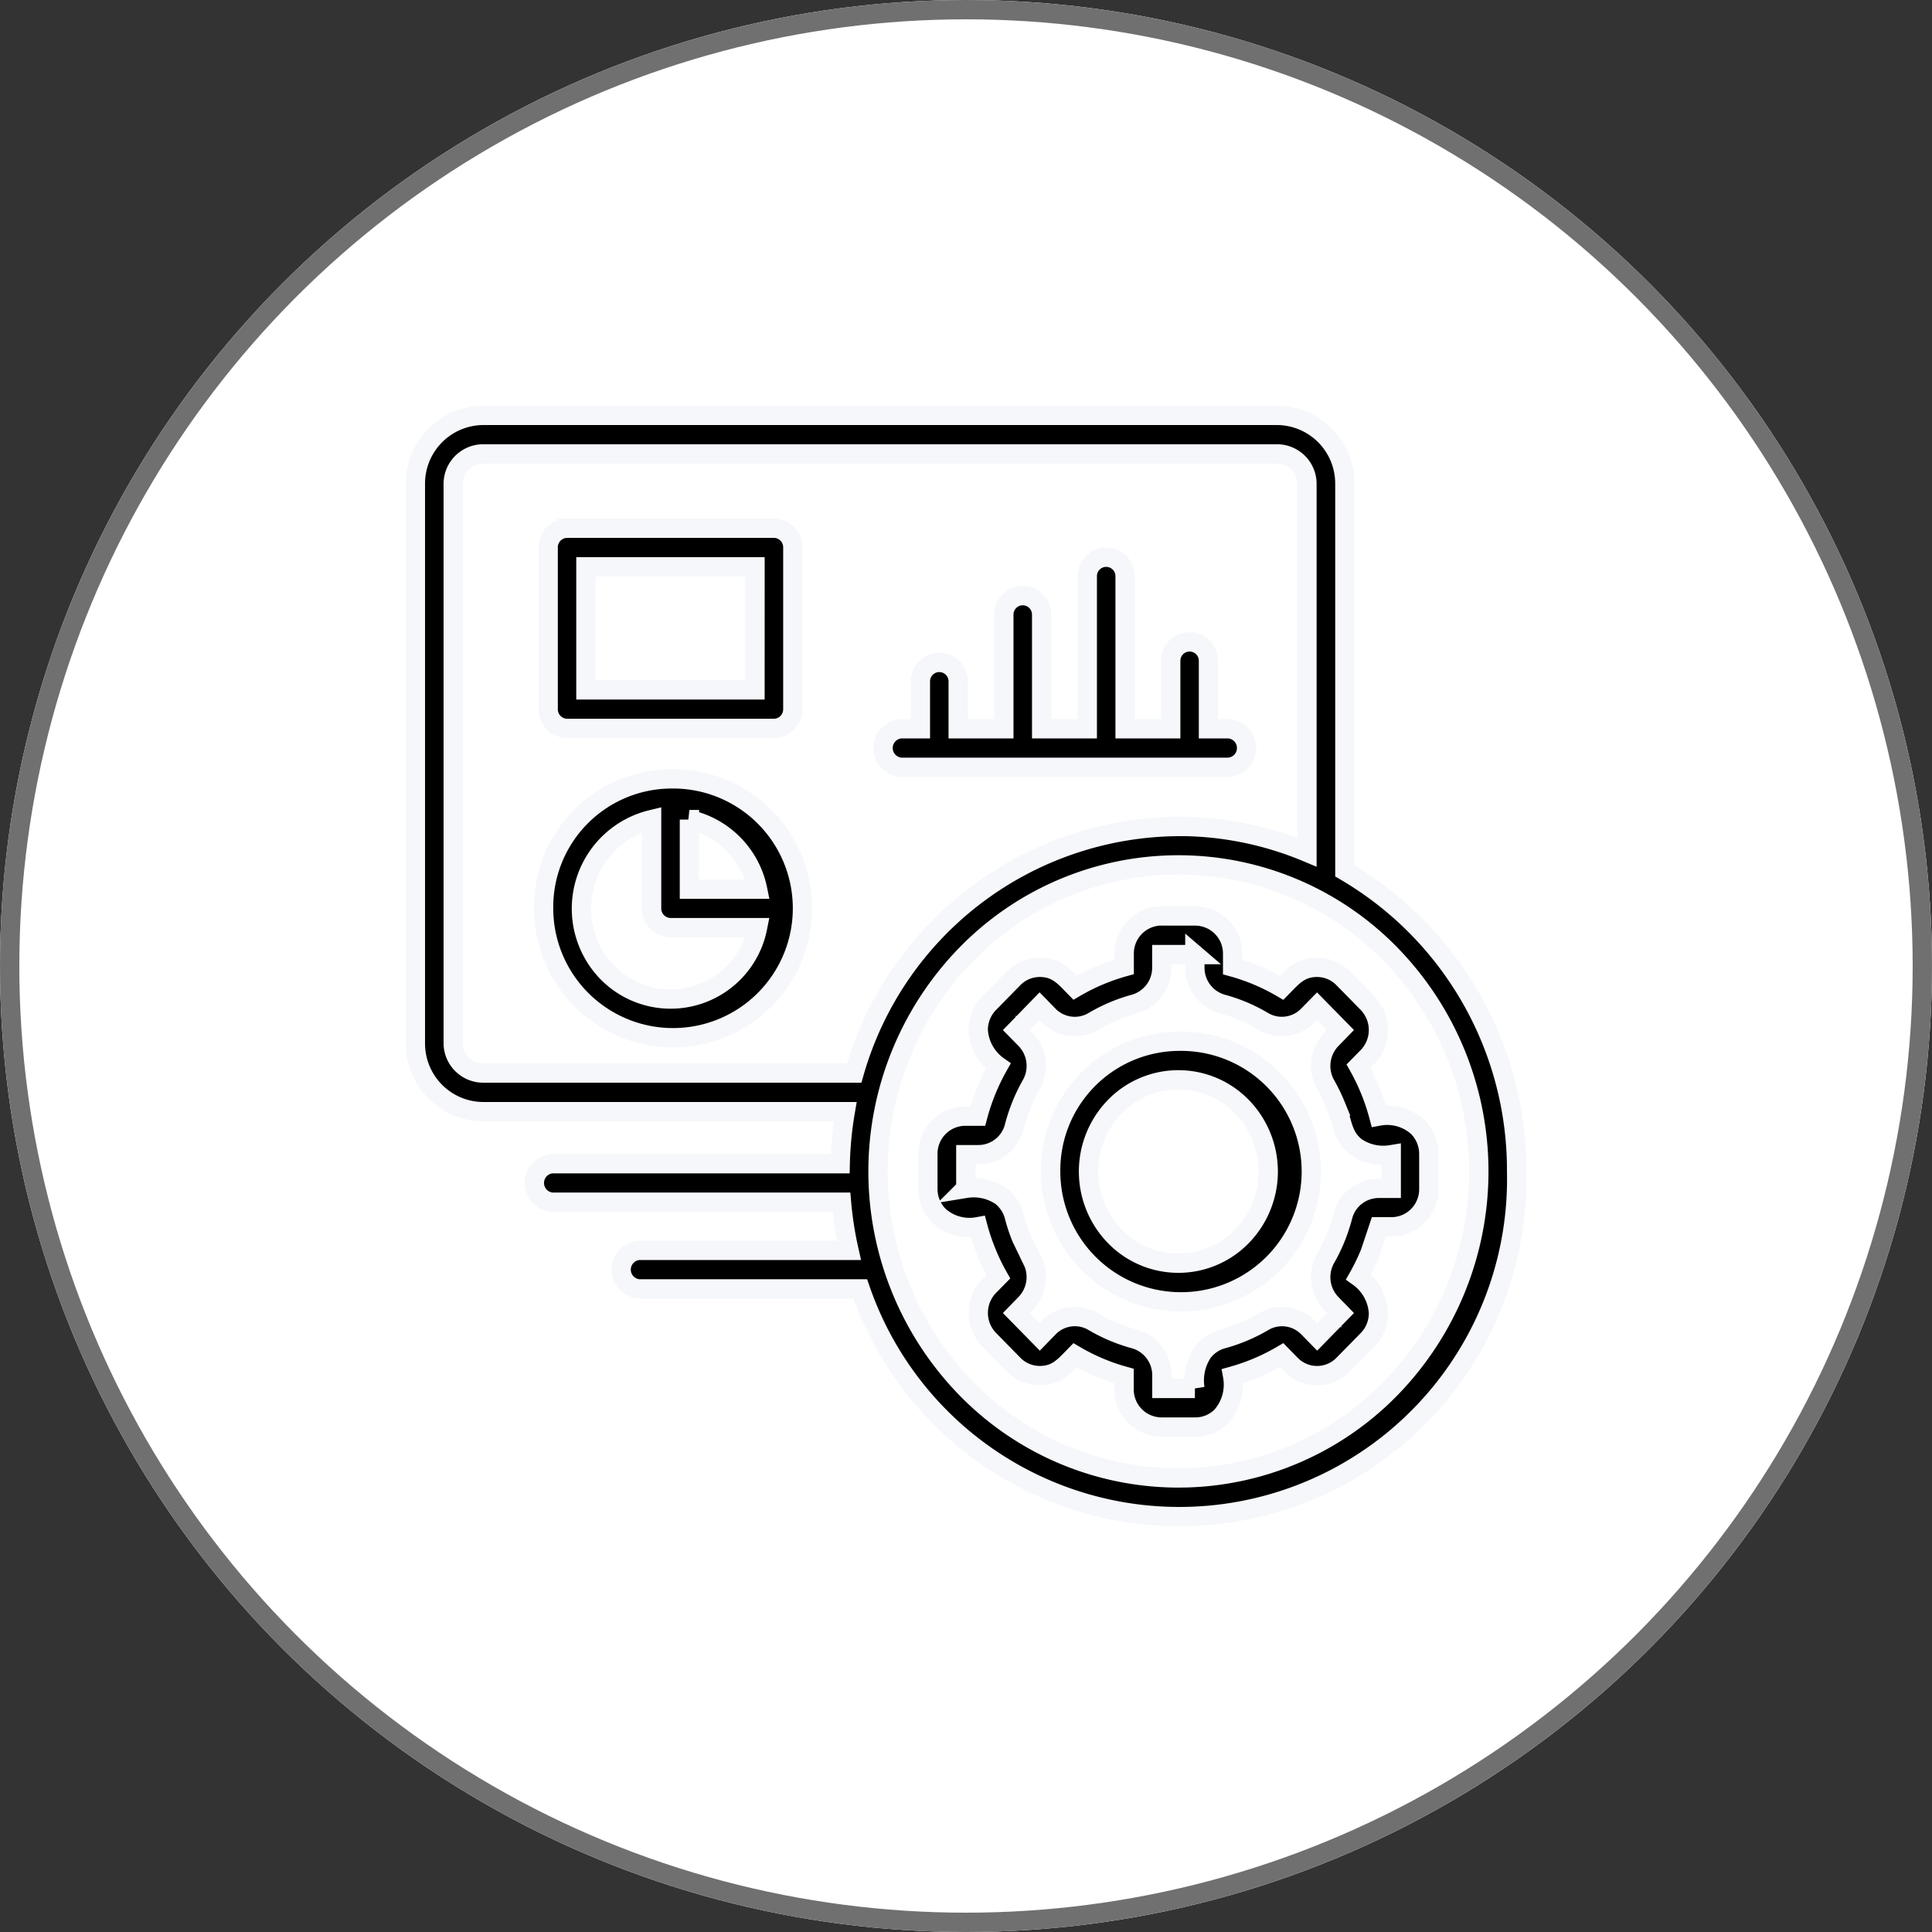
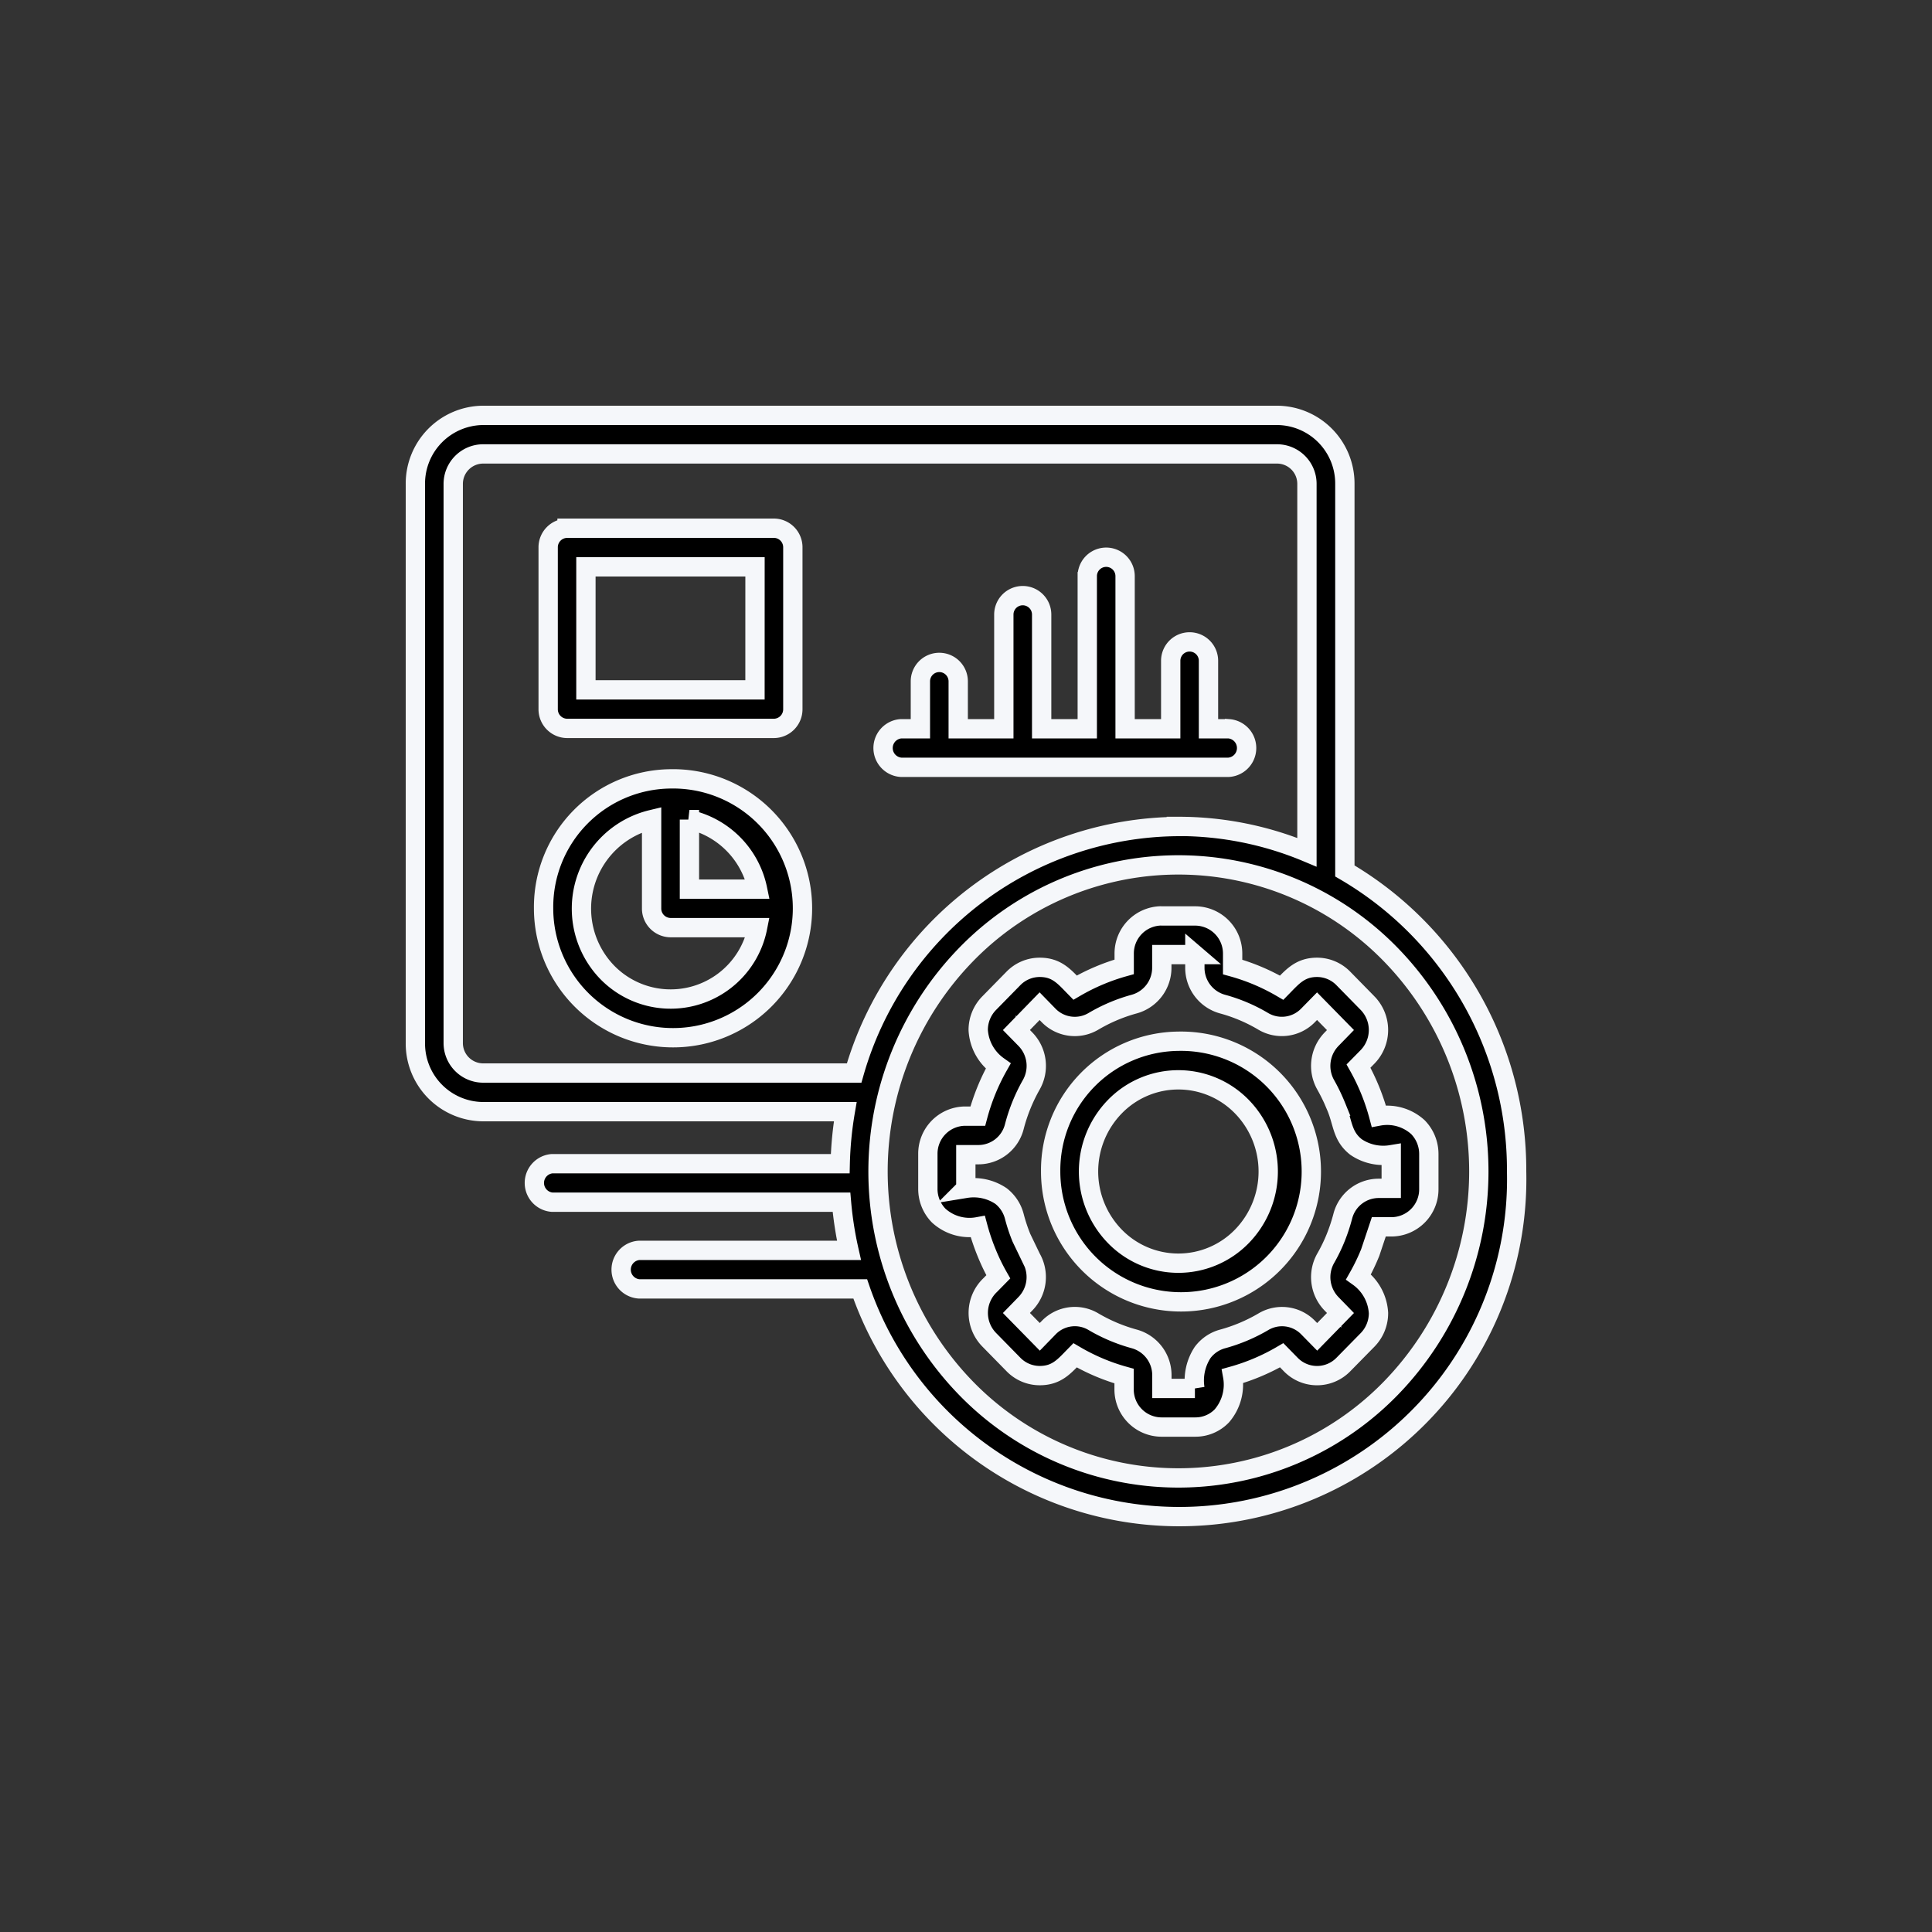
<svg xmlns="http://www.w3.org/2000/svg" width="100" height="100" viewBox="0 0 100 100">
  <rect x="0" y="0" width="100" height="100" fill="#333333" stroke="none" />
  <g id="Customizable_Dashboard" data-name="Customizable Dashboard" transform="translate(-210 -43)">
    <g id="Ellipse_34" data-name="Ellipse 34" transform="translate(210 43)" fill="#fff" stroke="#707070" stroke-width="1">
-       <circle cx="50" cy="50" r="50" stroke="none" />
-       <circle cx="50" cy="50" r="49.5" fill="none" />
-     </g>
+       </g>
    <path id="Path_23195" data-name="Path 23195" d="M62.481,60.014a6.746,6.746,0,1,1-6.609,6.746,6.678,6.678,0,0,1,6.609-6.746Zm3.29,3.388a4.585,4.585,0,0,0-6.577,0,4.813,4.813,0,0,0,0,6.71,4.585,4.585,0,0,0,6.577,0,4.813,4.813,0,0,0,0-6.71ZM61.593,53.53h1.778a1.945,1.945,0,0,1,1.92,1.963v.679a10.653,10.653,0,0,1,2.538,1.072c.552-.563.95-1.055,1.831-1.055a1.9,1.9,0,0,1,1.359.573l1.259,1.284a1.993,1.993,0,0,1,0,2.773l-.472.48a11.118,11.118,0,0,1,1.051,2.589,2.366,2.366,0,0,1,2.024.573,1.987,1.987,0,0,1,.565,1.386v1.815a1.943,1.943,0,0,1-1.924,1.959h-.665l-.444,1.33h0a10.787,10.787,0,0,1-.607,1.259A2.476,2.476,0,0,1,72.84,74.08h0a1.976,1.976,0,0,1-.558,1.386L71.02,76.75a1.9,1.9,0,0,1-2.718,0l-.472-.482a10.76,10.76,0,0,1-2.538,1.076,2.481,2.481,0,0,1-.561,2.063,1.894,1.894,0,0,1-1.359.577H61.593a1.943,1.943,0,0,1-1.92-1.963v-.675a10.644,10.644,0,0,1-2.538-1.076c-.552.563-.939,1.051-1.831,1.051v0a1.9,1.9,0,0,1-1.359-.577v0l-1.259-1.284a1.987,1.987,0,0,1,.055-2.823l.42-.428a10.5,10.5,0,0,1-.61-1.263h0a11.152,11.152,0,0,1-.448-1.33,2.365,2.365,0,0,1-2.022-.573,1.971,1.971,0,0,1-.565-1.386V65.85a1.944,1.944,0,0,1,1.92-1.959H52.1A11.1,11.1,0,0,1,53.156,61.3a2.463,2.463,0,0,1-1.034-1.868,1.98,1.98,0,0,1,.565-1.386h0l1.259-1.284a1.9,1.9,0,0,1,1.359-.573v0c.892,0,1.279.488,1.831,1.051a10.784,10.784,0,0,1,2.542-1.076v-.675h0a1.946,1.946,0,0,1,1.923-1.963Zm1.744,2H61.625V56.2h0A1.949,1.949,0,0,1,60.2,58.09a8.621,8.621,0,0,0-2.115.895,1.892,1.892,0,0,1-2.323-.311L55.3,58.2,54.1,59.434l.465.474h0a1.978,1.978,0,0,1,.3,2.366,9,9,0,0,0-.873,2.158,1.921,1.921,0,0,1-1.855,1.454h-.656v1.743a2.528,2.528,0,0,1,1.824.4,1.96,1.96,0,0,1,.686,1.051,8.73,8.73,0,0,0,.367,1.107h0l.506,1.051a1.978,1.978,0,0,1-.3,2.364l-.465.478,1.21,1.234.461-.474h0a1.88,1.88,0,0,1,2.319-.308,8.667,8.667,0,0,0,2.115.891,1.947,1.947,0,0,1,1.425,1.893v.669h1.709a2.645,2.645,0,0,1,.4-1.861,1.916,1.916,0,0,1,1.03-.7,8.7,8.7,0,0,0,2.115-.891,1.883,1.883,0,0,1,2.319.308l.465.474,1.206-1.234-.461-.474h0a1.981,1.981,0,0,1-.3-2.366,8.554,8.554,0,0,0,.51-1.051h0a9.422,9.422,0,0,0,.367-1.107,1.921,1.921,0,0,1,1.855-1.454h.656V65.888a2.507,2.507,0,0,1-1.824-.4c-.735-.577-.665-1.252-1.034-2.112a9.6,9.6,0,0,0-.531-1.1,1.984,1.984,0,0,1,.3-2.366l.461-.474L69.66,58.2l-.465.474h0a1.89,1.89,0,0,1-2.319.311,8.479,8.479,0,0,0-2.115-.895A1.947,1.947,0,0,1,63.336,56.2v-.671Zm-3.661.665,0,0h0Zm1.948-.7v0Zm.856-6.6a17.2,17.2,0,0,1,6.657,1.337V31.175a1.549,1.549,0,0,0-1.525-1.56H26.478a1.552,1.552,0,0,0-1.529,1.56V60.1a1.552,1.552,0,0,0,1.529,1.56H45.7A17.566,17.566,0,0,1,62.481,48.9ZM71.1,51.2A17.918,17.918,0,0,1,79.99,66.759a17.464,17.464,0,0,1-33.975,6.074H34.563a1,1,0,0,1,0-1.994h10.87a18.422,18.422,0,0,1-.388-2.493H30.071a1,1,0,0,1,0-1.994H44.979a18.555,18.555,0,0,1,.261-2.692H26.478A3.528,3.528,0,0,1,22.99,60.1V31.175a3.53,3.53,0,0,1,3.488-3.555H67.612A3.529,3.529,0,0,1,71.1,31.175Zm2.381,4.334a15.333,15.333,0,0,0-21.992,0,16.1,16.1,0,0,0,0,22.438,15.337,15.337,0,0,0,21.992,0,16.1,16.1,0,0,0,0-22.438ZM40.569,35.46H31.817v6.367h8.751Zm-9.729-2H41.55a.986.986,0,0,1,.977,1v8.362a.989.989,0,0,1-.977,1H30.84a.989.989,0,0,1-.977-1V34.462a.986.986,0,0,1,.977-1ZM48.12,45.835a1,1,0,0,1,0-1.994h1.009V41.386a.979.979,0,1,1,1.958,0v2.455h2.361V37.929a.979.979,0,1,1,1.958,0v5.912h2.361v-7.9a.979.979,0,1,1,1.958,0v7.9h2.361V40.322a.977.977,0,1,1,1.955,0v3.519h1.051a1,1,0,0,1,0,1.994H48.12ZM37.175,48.542v3.6H40.7a4.657,4.657,0,0,0-3.526-3.6ZM40.7,54.134H36.194a.989.989,0,0,1-.977-1V48.542a4.739,4.739,0,0,0-2.281,7.921A4.585,4.585,0,0,0,40.7,54.134Zm-4.507-7.7a6.7,6.7,0,1,1-6.567,6.7,6.635,6.635,0,0,1,6.567-6.7Z" transform="translate(208.51 36.88)" stroke="#f5f7fa" stroke-width="1" />
  </g>
</svg>